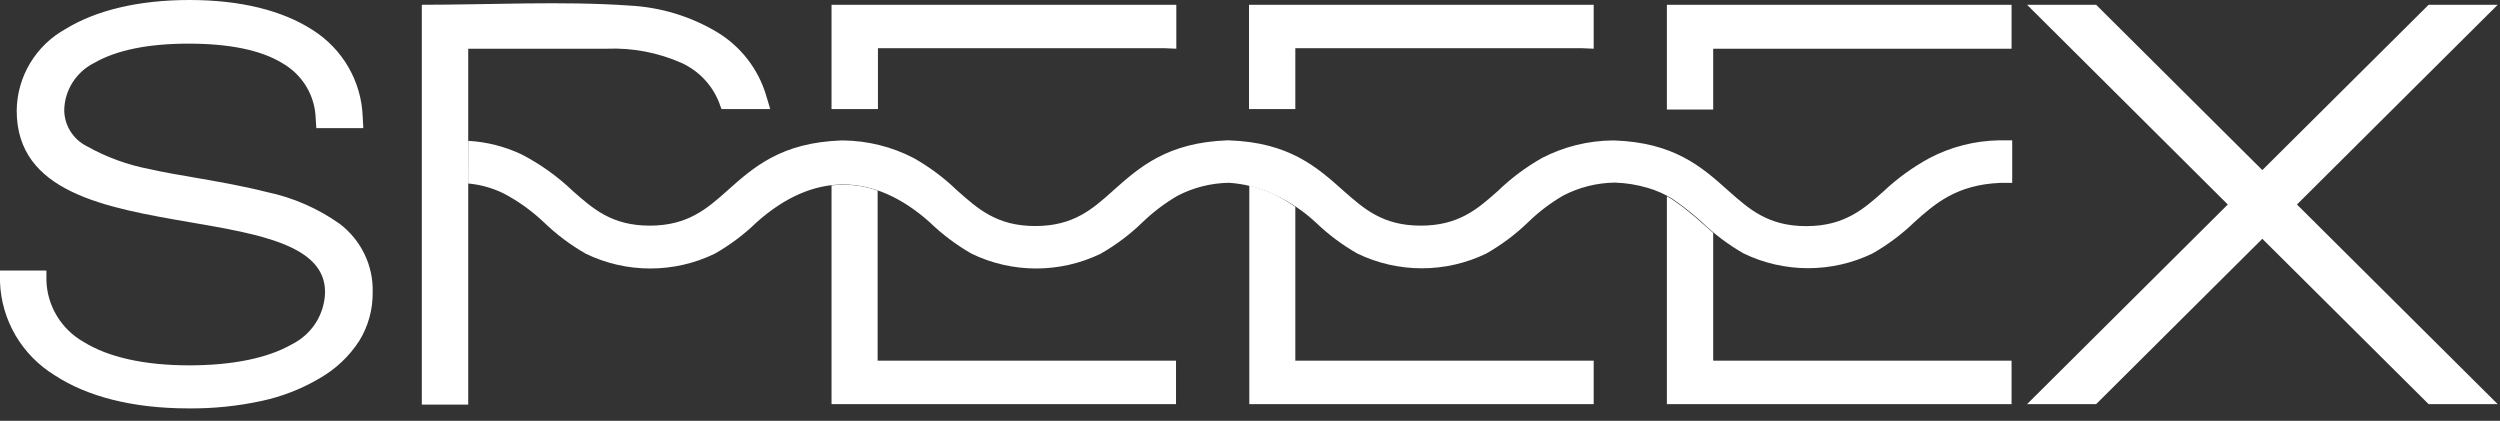
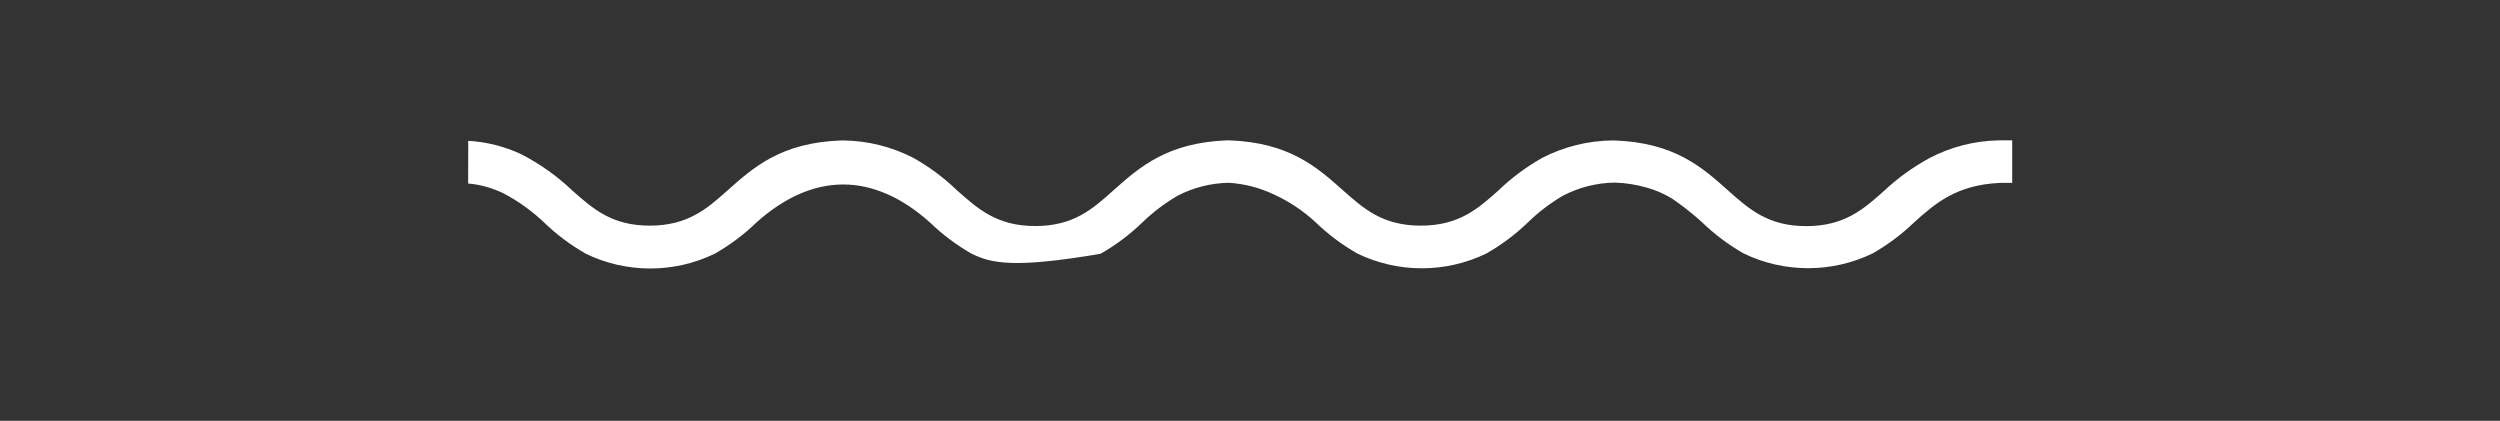
<svg xmlns="http://www.w3.org/2000/svg" width="101" height="17" viewBox="0 0 101 17" fill="none">
  <rect x="0" y="0" width="101" height="17" fill="#333333" stroke="none" />
-   <path d="M67.785 0.193H81.267V1.968H69.213V4.426H67.342V0.193H67.785ZM25.427 0.225C26.692 0.289 27.921 0.664 29.002 1.317C29.943 1.897 30.636 2.798 30.95 3.848L31.117 4.406H29.148L29.043 4.121C28.763 3.423 28.223 2.858 27.534 2.542C26.585 2.122 25.551 1.926 24.512 1.968H18.916V16.347H17.041V0.193C19.766 0.193 22.743 0.036 25.431 0.225H25.427ZM69.213 9.41V14.572H81.267V16.327H67.342V7.928L67.529 8.037C67.732 8.181 67.879 8.282 68.009 8.382L68.477 8.76L68.737 8.989L69.213 9.41ZM52.331 8.354V14.572H64.385V16.327H50.472V7.491C50.801 7.575 51.122 7.688 51.432 7.828C51.745 7.98 52.045 8.156 52.331 8.354ZM35.456 7.703V14.572H47.511V16.327H33.594V7.491C33.749 7.471 33.905 7.462 34.061 7.462C34.541 7.462 35.017 7.544 35.469 7.703H35.456ZM98.3 0.193H100.907L92.797 8.262L100.907 16.327H98.117L91.398 9.647L84.684 16.327H81.894L90.003 8.262L81.894 0.193H84.684L91.398 6.872L98.117 0.193H98.3ZM47.056 1.948H35.469V4.406H33.594V0.193H47.523V1.968L47.056 1.948ZM63.93 1.948H52.331V4.406H50.46V0.193H64.385V1.968L63.93 1.948ZM2.66 1.165C3.88 0.418 5.592 0 7.658 0C9.724 0 11.412 0.426 12.62 1.205C13.223 1.584 13.723 2.101 14.077 2.714C14.431 3.326 14.629 4.014 14.653 4.719L14.678 5.177H12.779L12.754 4.775C12.739 4.327 12.611 3.89 12.38 3.504C12.149 3.118 11.823 2.796 11.432 2.566C10.546 2.016 9.244 1.763 7.618 1.763C5.991 1.763 4.706 2.024 3.815 2.538C3.45 2.718 3.144 2.995 2.928 3.336C2.713 3.678 2.597 4.072 2.595 4.474C2.602 4.77 2.689 5.057 2.847 5.308C3.005 5.559 3.229 5.763 3.494 5.9C4.292 6.35 5.161 6.666 6.064 6.836C6.564 6.952 7.174 7.057 7.829 7.169C8.764 7.33 9.789 7.507 10.786 7.76C11.839 7.981 12.834 8.415 13.71 9.033C14.142 9.357 14.489 9.778 14.723 10.262C14.958 10.745 15.072 11.277 15.056 11.812C15.065 12.504 14.876 13.185 14.511 13.776C14.111 14.392 13.569 14.905 12.929 15.274C12.199 15.707 11.402 16.02 10.57 16.198C9.599 16.408 8.607 16.509 7.613 16.499C5.344 16.499 3.514 16.013 2.217 15.166C1.56 14.764 1.014 14.209 0.627 13.549C0.241 12.889 0.025 12.145 0 11.383V10.929H1.875V11.33C1.89 11.836 2.035 12.33 2.298 12.764C2.561 13.199 2.932 13.56 3.376 13.812C4.364 14.427 5.816 14.76 7.65 14.76C9.391 14.76 10.818 14.467 11.786 13.913C12.186 13.715 12.523 13.412 12.76 13.039C12.997 12.665 13.126 12.233 13.132 11.792C13.132 9.912 10.473 9.459 7.691 8.981C4.262 8.39 0.675 7.776 0.675 4.47C0.681 3.795 0.867 3.134 1.216 2.553C1.565 1.972 2.063 1.493 2.66 1.165Z" fill="white" />
-   <path fill-rule="evenodd" clip-rule="evenodd" d="M18.917 5.69C19.66 5.732 20.388 5.916 21.061 6.232C21.822 6.624 22.522 7.123 23.139 7.714C23.952 8.429 24.713 9.116 26.25 9.116C27.787 9.116 28.564 8.429 29.365 7.718C30.439 6.758 31.553 5.758 33.998 5.674H34.059C35.051 5.684 36.026 5.926 36.906 6.381C37.541 6.739 38.127 7.174 38.65 7.678L38.695 7.718C39.508 8.437 40.277 9.132 41.823 9.132C43.368 9.132 44.137 8.445 44.938 7.73L44.995 7.678C46.06 6.73 47.179 5.758 49.587 5.67H49.648C52.088 5.754 53.206 6.75 54.284 7.714C55.097 8.429 55.858 9.116 57.399 9.116C58.941 9.116 59.709 8.429 60.511 7.718C61.047 7.199 61.649 6.75 62.3 6.381C63.179 5.926 64.155 5.684 65.147 5.674H65.212C67.62 5.758 68.738 6.73 69.8 7.682L69.844 7.722C70.658 8.441 71.427 9.136 72.972 9.136C74.517 9.136 75.298 8.441 76.1 7.726C76.657 7.202 77.28 6.751 77.954 6.385C78.818 5.932 79.778 5.687 80.756 5.67H81.293V7.389H80.801C79.04 7.465 78.174 8.228 77.344 8.971C76.835 9.463 76.265 9.89 75.648 10.241C74.838 10.632 73.949 10.835 73.047 10.835C72.146 10.835 71.256 10.632 70.446 10.241C69.831 9.89 69.262 9.463 68.755 8.971L68.494 8.742C68.299 8.582 68.157 8.465 68.026 8.365C67.896 8.265 67.75 8.164 67.547 8.02C67.24 7.835 66.911 7.69 66.567 7.59C66.135 7.462 65.687 7.39 65.237 7.377C64.509 7.387 63.794 7.567 63.15 7.903C62.637 8.202 62.163 8.562 61.739 8.975C61.23 9.467 60.66 9.894 60.043 10.245C59.233 10.636 58.344 10.839 57.442 10.839C56.541 10.839 55.651 10.636 54.841 10.245C54.224 9.894 53.654 9.467 53.145 8.975C52.642 8.509 52.065 8.126 51.437 7.843C50.878 7.581 50.273 7.426 49.656 7.385C48.928 7.395 48.213 7.575 47.569 7.911C47.056 8.211 46.58 8.571 46.154 8.983C45.647 9.475 45.078 9.902 44.462 10.253C43.652 10.644 42.763 10.847 41.861 10.847C40.96 10.847 40.07 10.644 39.26 10.253C38.643 9.902 38.073 9.475 37.565 8.983C36.43 7.967 35.242 7.453 34.067 7.453C32.892 7.453 31.712 7.959 30.565 8.983C30.057 9.476 29.487 9.903 28.869 10.253C28.06 10.644 27.171 10.847 26.27 10.847C25.369 10.847 24.481 10.644 23.672 10.253C23.054 9.902 22.485 9.475 21.976 8.983C21.49 8.522 20.943 8.128 20.349 7.815C19.899 7.595 19.413 7.458 18.913 7.413L18.917 5.69Z" fill="white" />
+   <path fill-rule="evenodd" clip-rule="evenodd" d="M18.917 5.69C19.66 5.732 20.388 5.916 21.061 6.232C21.822 6.624 22.522 7.123 23.139 7.714C23.952 8.429 24.713 9.116 26.25 9.116C27.787 9.116 28.564 8.429 29.365 7.718C30.439 6.758 31.553 5.758 33.998 5.674H34.059C35.051 5.684 36.026 5.926 36.906 6.381C37.541 6.739 38.127 7.174 38.65 7.678L38.695 7.718C39.508 8.437 40.277 9.132 41.823 9.132C43.368 9.132 44.137 8.445 44.938 7.73L44.995 7.678C46.06 6.73 47.179 5.758 49.587 5.67H49.648C52.088 5.754 53.206 6.75 54.284 7.714C55.097 8.429 55.858 9.116 57.399 9.116C58.941 9.116 59.709 8.429 60.511 7.718C61.047 7.199 61.649 6.75 62.3 6.381C63.179 5.926 64.155 5.684 65.147 5.674H65.212C67.62 5.758 68.738 6.73 69.8 7.682L69.844 7.722C70.658 8.441 71.427 9.136 72.972 9.136C74.517 9.136 75.298 8.441 76.1 7.726C76.657 7.202 77.28 6.751 77.954 6.385C78.818 5.932 79.778 5.687 80.756 5.67H81.293V7.389H80.801C79.04 7.465 78.174 8.228 77.344 8.971C76.835 9.463 76.265 9.89 75.648 10.241C74.838 10.632 73.949 10.835 73.047 10.835C72.146 10.835 71.256 10.632 70.446 10.241C69.831 9.89 69.262 9.463 68.755 8.971L68.494 8.742C68.299 8.582 68.157 8.465 68.026 8.365C67.896 8.265 67.75 8.164 67.547 8.02C67.24 7.835 66.911 7.69 66.567 7.59C66.135 7.462 65.687 7.39 65.237 7.377C64.509 7.387 63.794 7.567 63.15 7.903C62.637 8.202 62.163 8.562 61.739 8.975C61.23 9.467 60.66 9.894 60.043 10.245C59.233 10.636 58.344 10.839 57.442 10.839C56.541 10.839 55.651 10.636 54.841 10.245C54.224 9.894 53.654 9.467 53.145 8.975C52.642 8.509 52.065 8.126 51.437 7.843C50.878 7.581 50.273 7.426 49.656 7.385C48.928 7.395 48.213 7.575 47.569 7.911C47.056 8.211 46.58 8.571 46.154 8.983C45.647 9.475 45.078 9.902 44.462 10.253C40.96 10.847 40.07 10.644 39.26 10.253C38.643 9.902 38.073 9.475 37.565 8.983C36.43 7.967 35.242 7.453 34.067 7.453C32.892 7.453 31.712 7.959 30.565 8.983C30.057 9.476 29.487 9.903 28.869 10.253C28.06 10.644 27.171 10.847 26.27 10.847C25.369 10.847 24.481 10.644 23.672 10.253C23.054 9.902 22.485 9.475 21.976 8.983C21.49 8.522 20.943 8.128 20.349 7.815C19.899 7.595 19.413 7.458 18.913 7.413L18.917 5.69Z" fill="white" />
</svg>